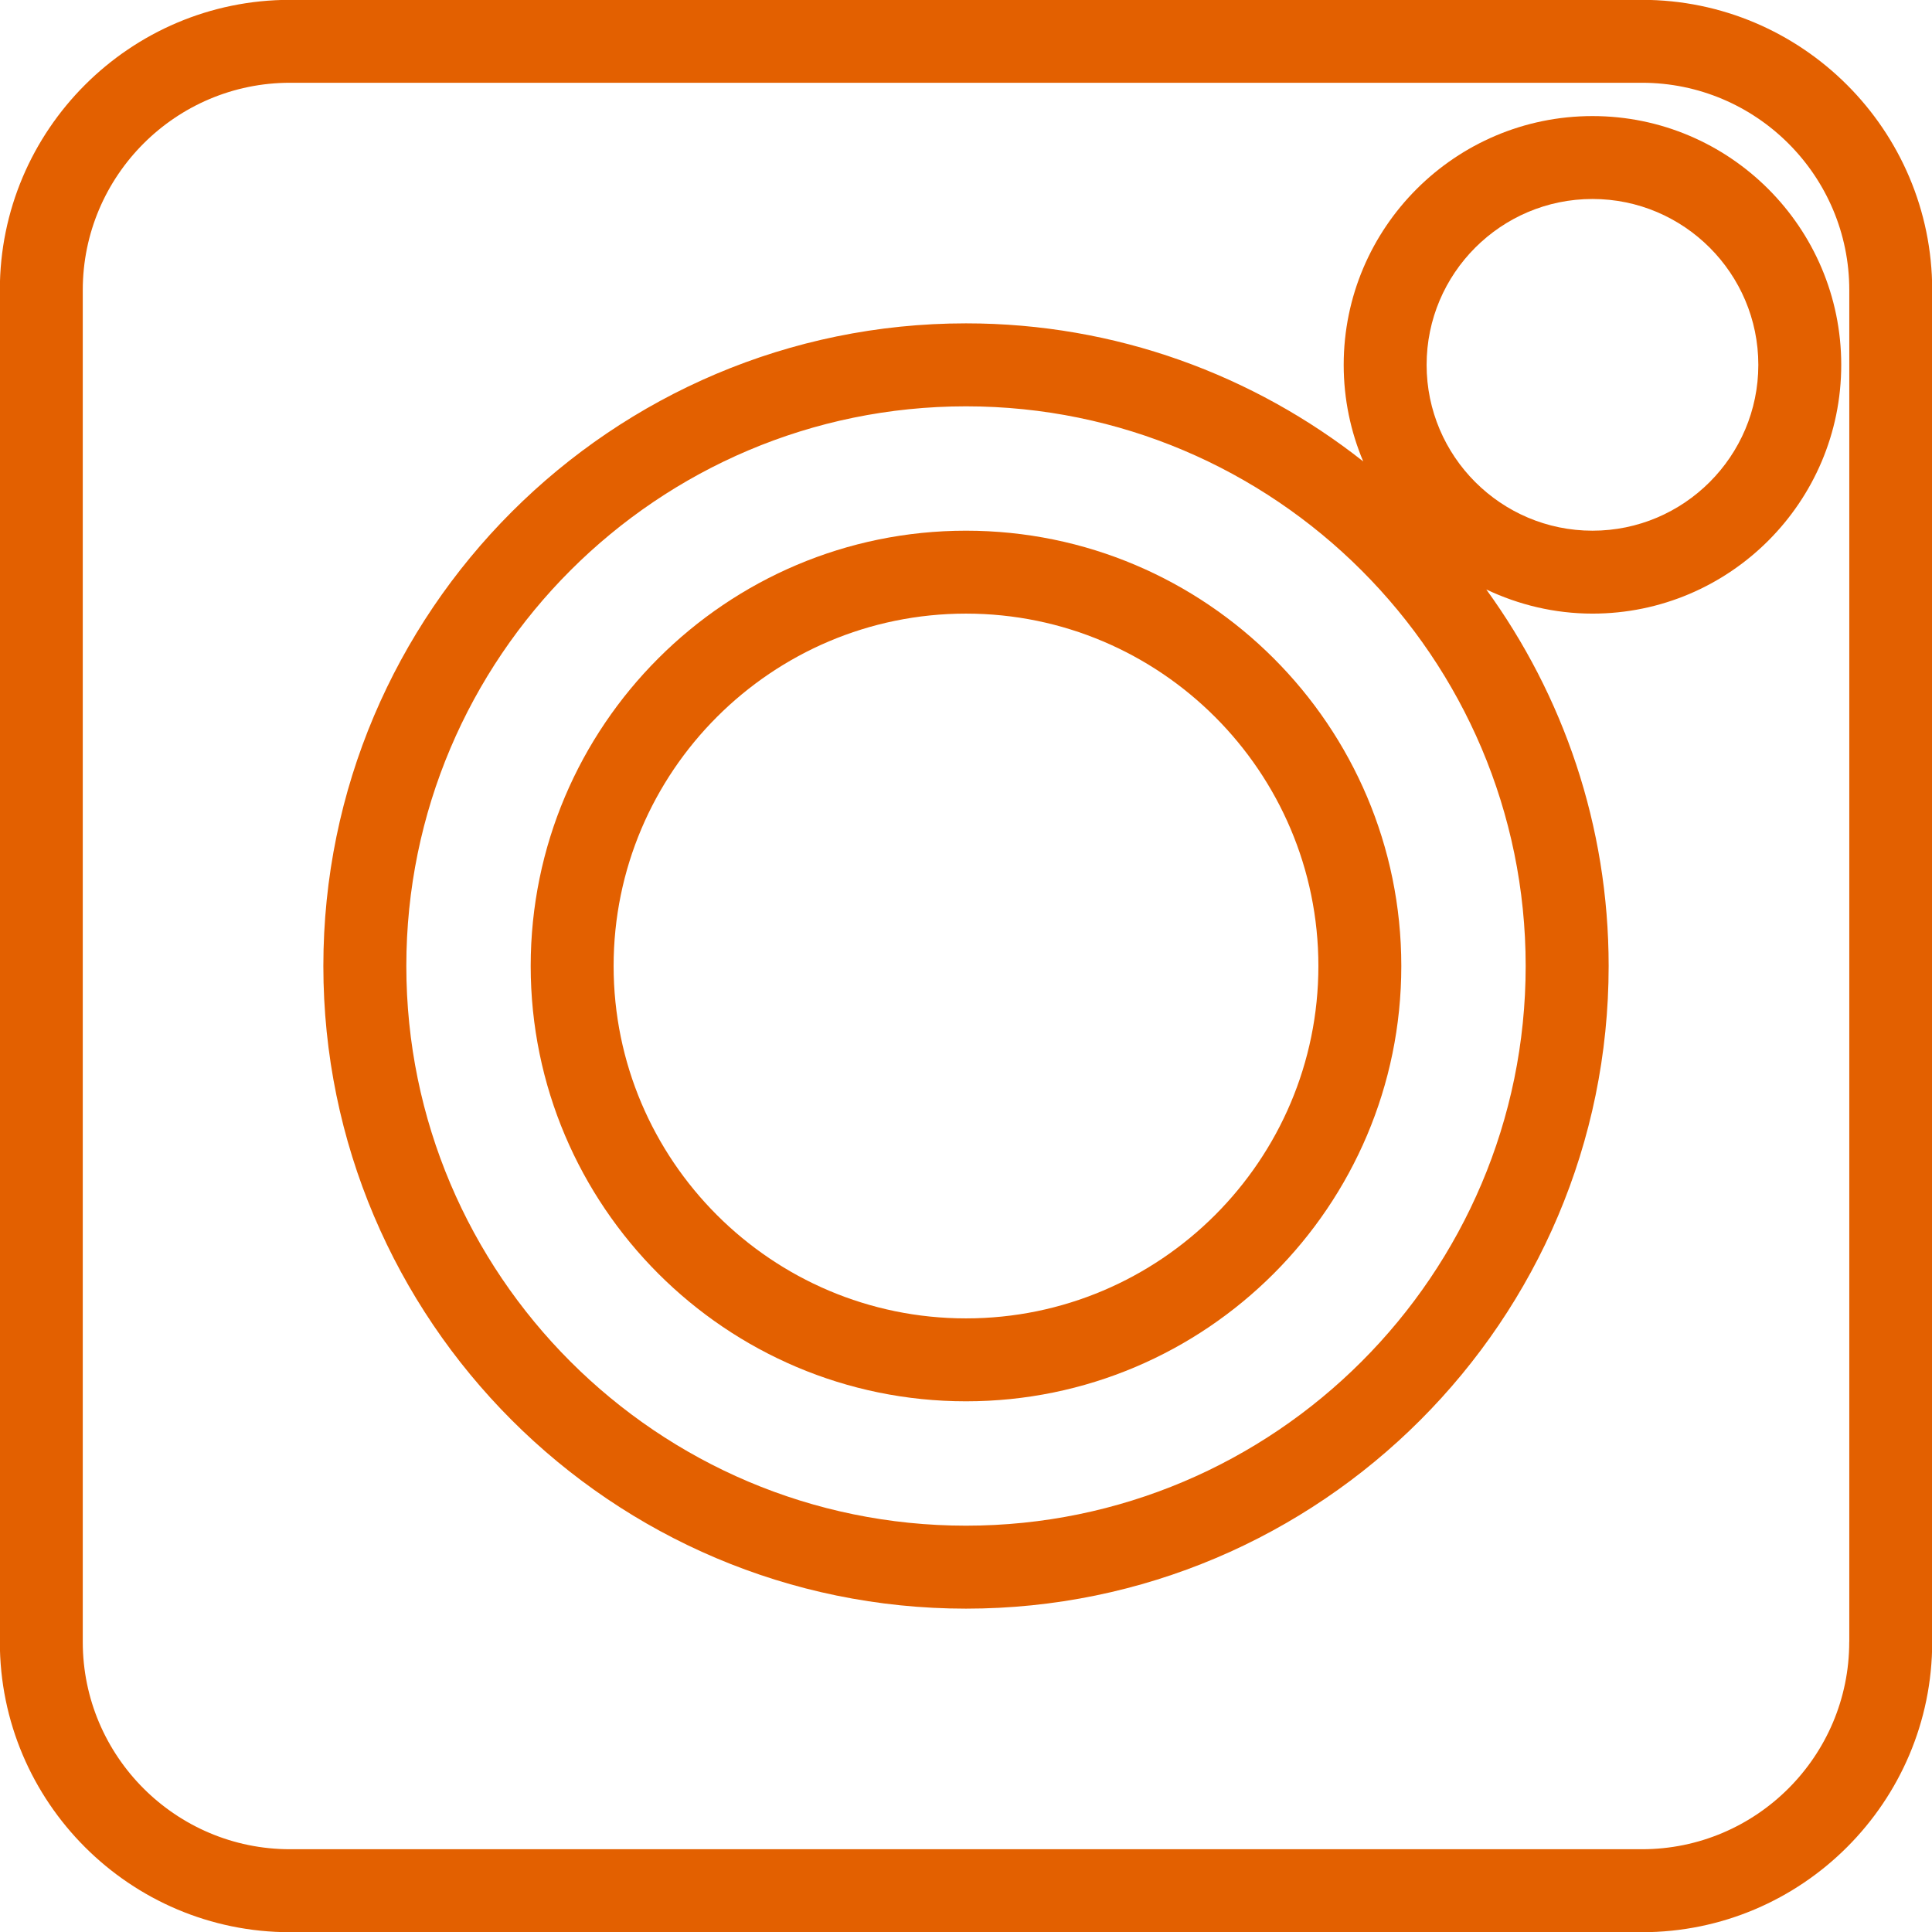
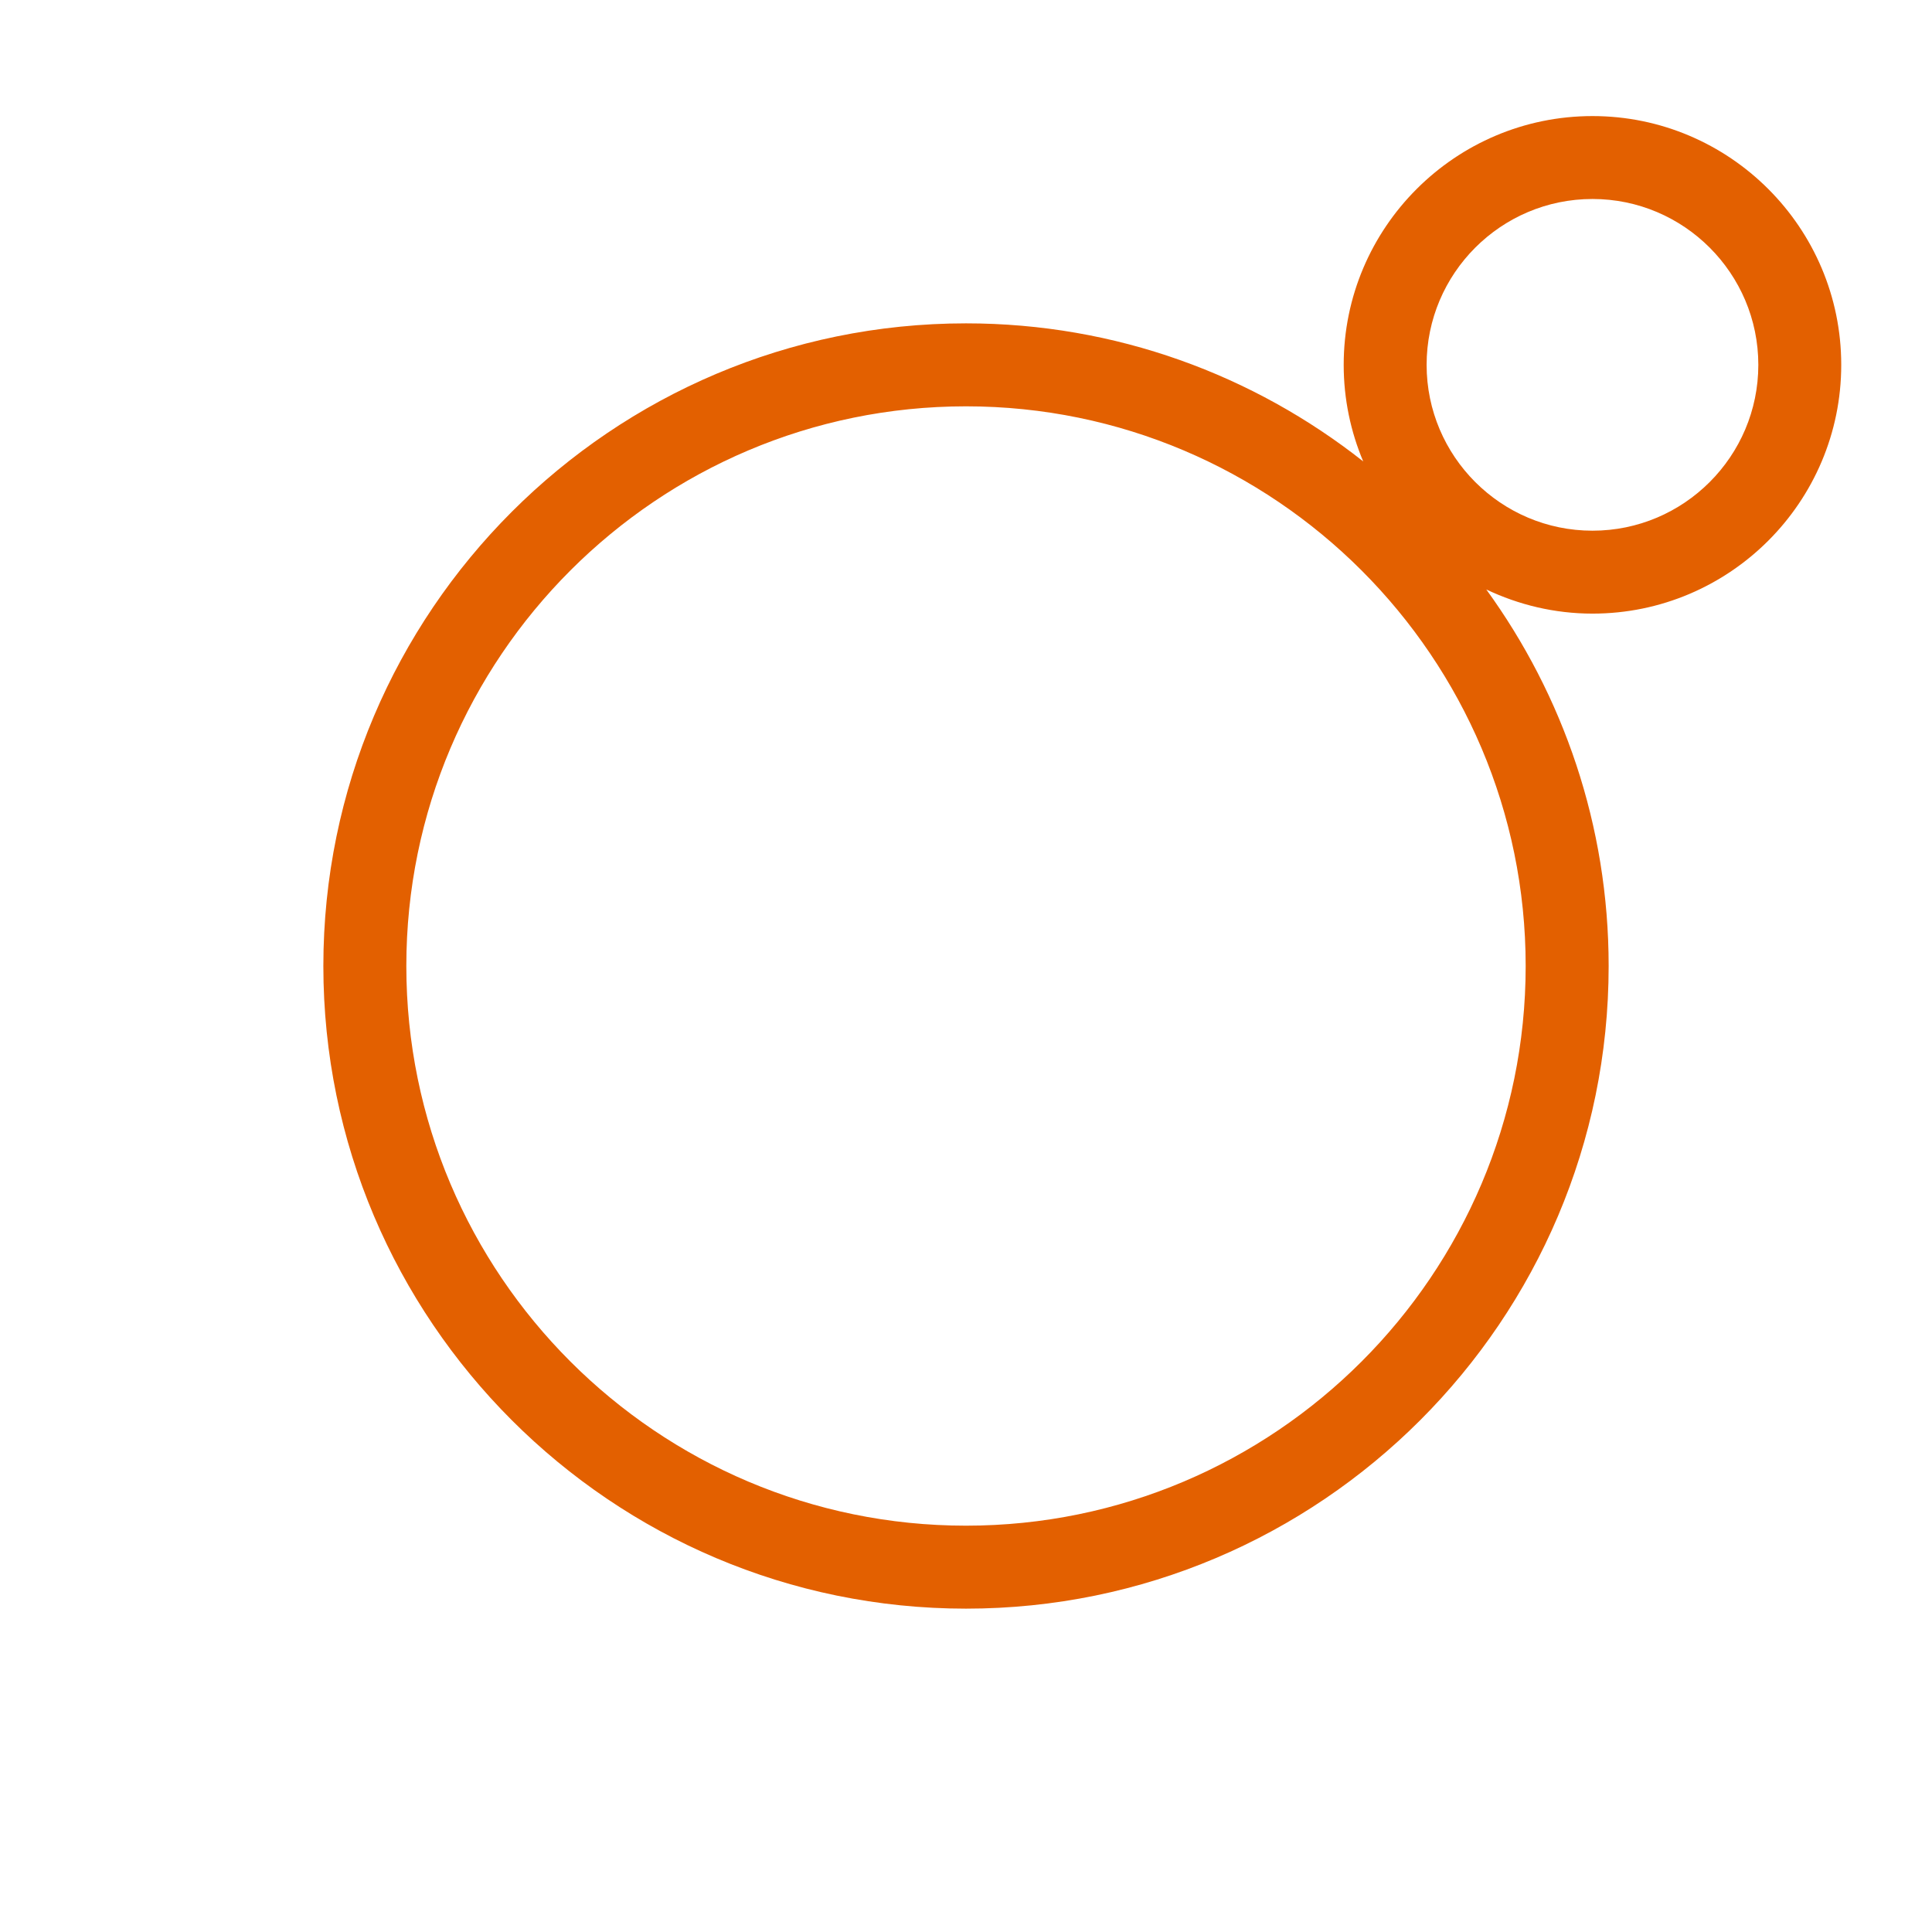
<svg xmlns="http://www.w3.org/2000/svg" width="200" zoomAndPan="magnify" viewBox="0 0 150 150" height="200" preserveAspectRatio="xMidYMid meet" version="1.0">
-   <path fill="#e36000" d="M 127.48 -0.012 L 22.52 -0.012 C 10.094 -0.012 -0.012 10.094 -0.012 22.52 L -0.012 127.48 C -0.012 139.906 10.094 150.016 22.52 150.016 L 127.48 150.016 C 139.906 150.016 150.016 139.906 150.016 127.48 L 150.016 22.52 C 150.012 10.094 139.906 -0.012 127.48 -0.012 Z M 143.574 127.48 C 143.574 136.355 136.355 143.574 127.48 143.574 L 22.52 143.574 C 13.645 143.574 6.426 136.355 6.426 127.48 L 6.426 22.52 C 6.426 13.645 13.645 6.426 22.52 6.426 L 127.48 6.426 C 136.355 6.426 143.578 13.645 143.578 22.52 L 143.578 127.48 Z M 143.574 127.48 " fill-opacity="1" fill-rule="nonzero" />
-   <path fill="#e36000" d="M 75 41.203 C 56.363 41.203 41.203 56.363 41.203 75 C 41.203 93.637 56.363 108.797 75 108.797 C 93.637 108.797 108.797 93.637 108.797 75 C 108.797 56.363 93.637 41.203 75 41.203 Z M 75 102.359 C 59.914 102.359 47.641 90.086 47.641 75 C 47.641 59.914 59.914 47.641 75 47.641 C 90.086 47.641 102.359 59.914 102.359 75 C 102.359 90.086 90.086 102.359 75 102.359 Z M 75 102.359 " fill-opacity="1" fill-rule="nonzero" />
  <path fill="#e36000" d="M 123.641 9.012 C 112.988 9.012 104.324 17.676 104.324 28.328 C 104.324 30.984 104.867 33.52 105.84 35.824 C 97.344 29.121 86.637 25.105 75 25.105 C 47.488 25.105 25.105 47.488 25.105 75 C 25.105 102.512 47.488 124.895 75 124.895 C 102.512 124.895 124.895 102.512 124.895 75 C 124.895 64.086 121.363 53.988 115.395 45.766 C 117.898 46.953 120.688 47.641 123.641 47.641 C 134.289 47.641 142.953 38.977 142.953 28.328 C 142.953 17.676 134.289 9.012 123.641 9.012 Z M 75 118.453 C 51.039 118.453 31.547 98.961 31.547 75 C 31.547 51.039 51.039 31.547 75 31.547 C 98.961 31.547 118.453 51.039 118.453 75 C 118.453 98.961 98.961 118.453 75 118.453 Z M 123.641 41.203 C 116.539 41.203 110.762 35.426 110.762 28.328 C 110.762 21.227 116.539 15.449 123.641 15.449 C 130.738 15.449 136.516 21.227 136.516 28.328 C 136.516 35.426 130.738 41.203 123.641 41.203 Z M 123.641 41.203 " fill-opacity="1" fill-rule="nonzero" />
</svg>